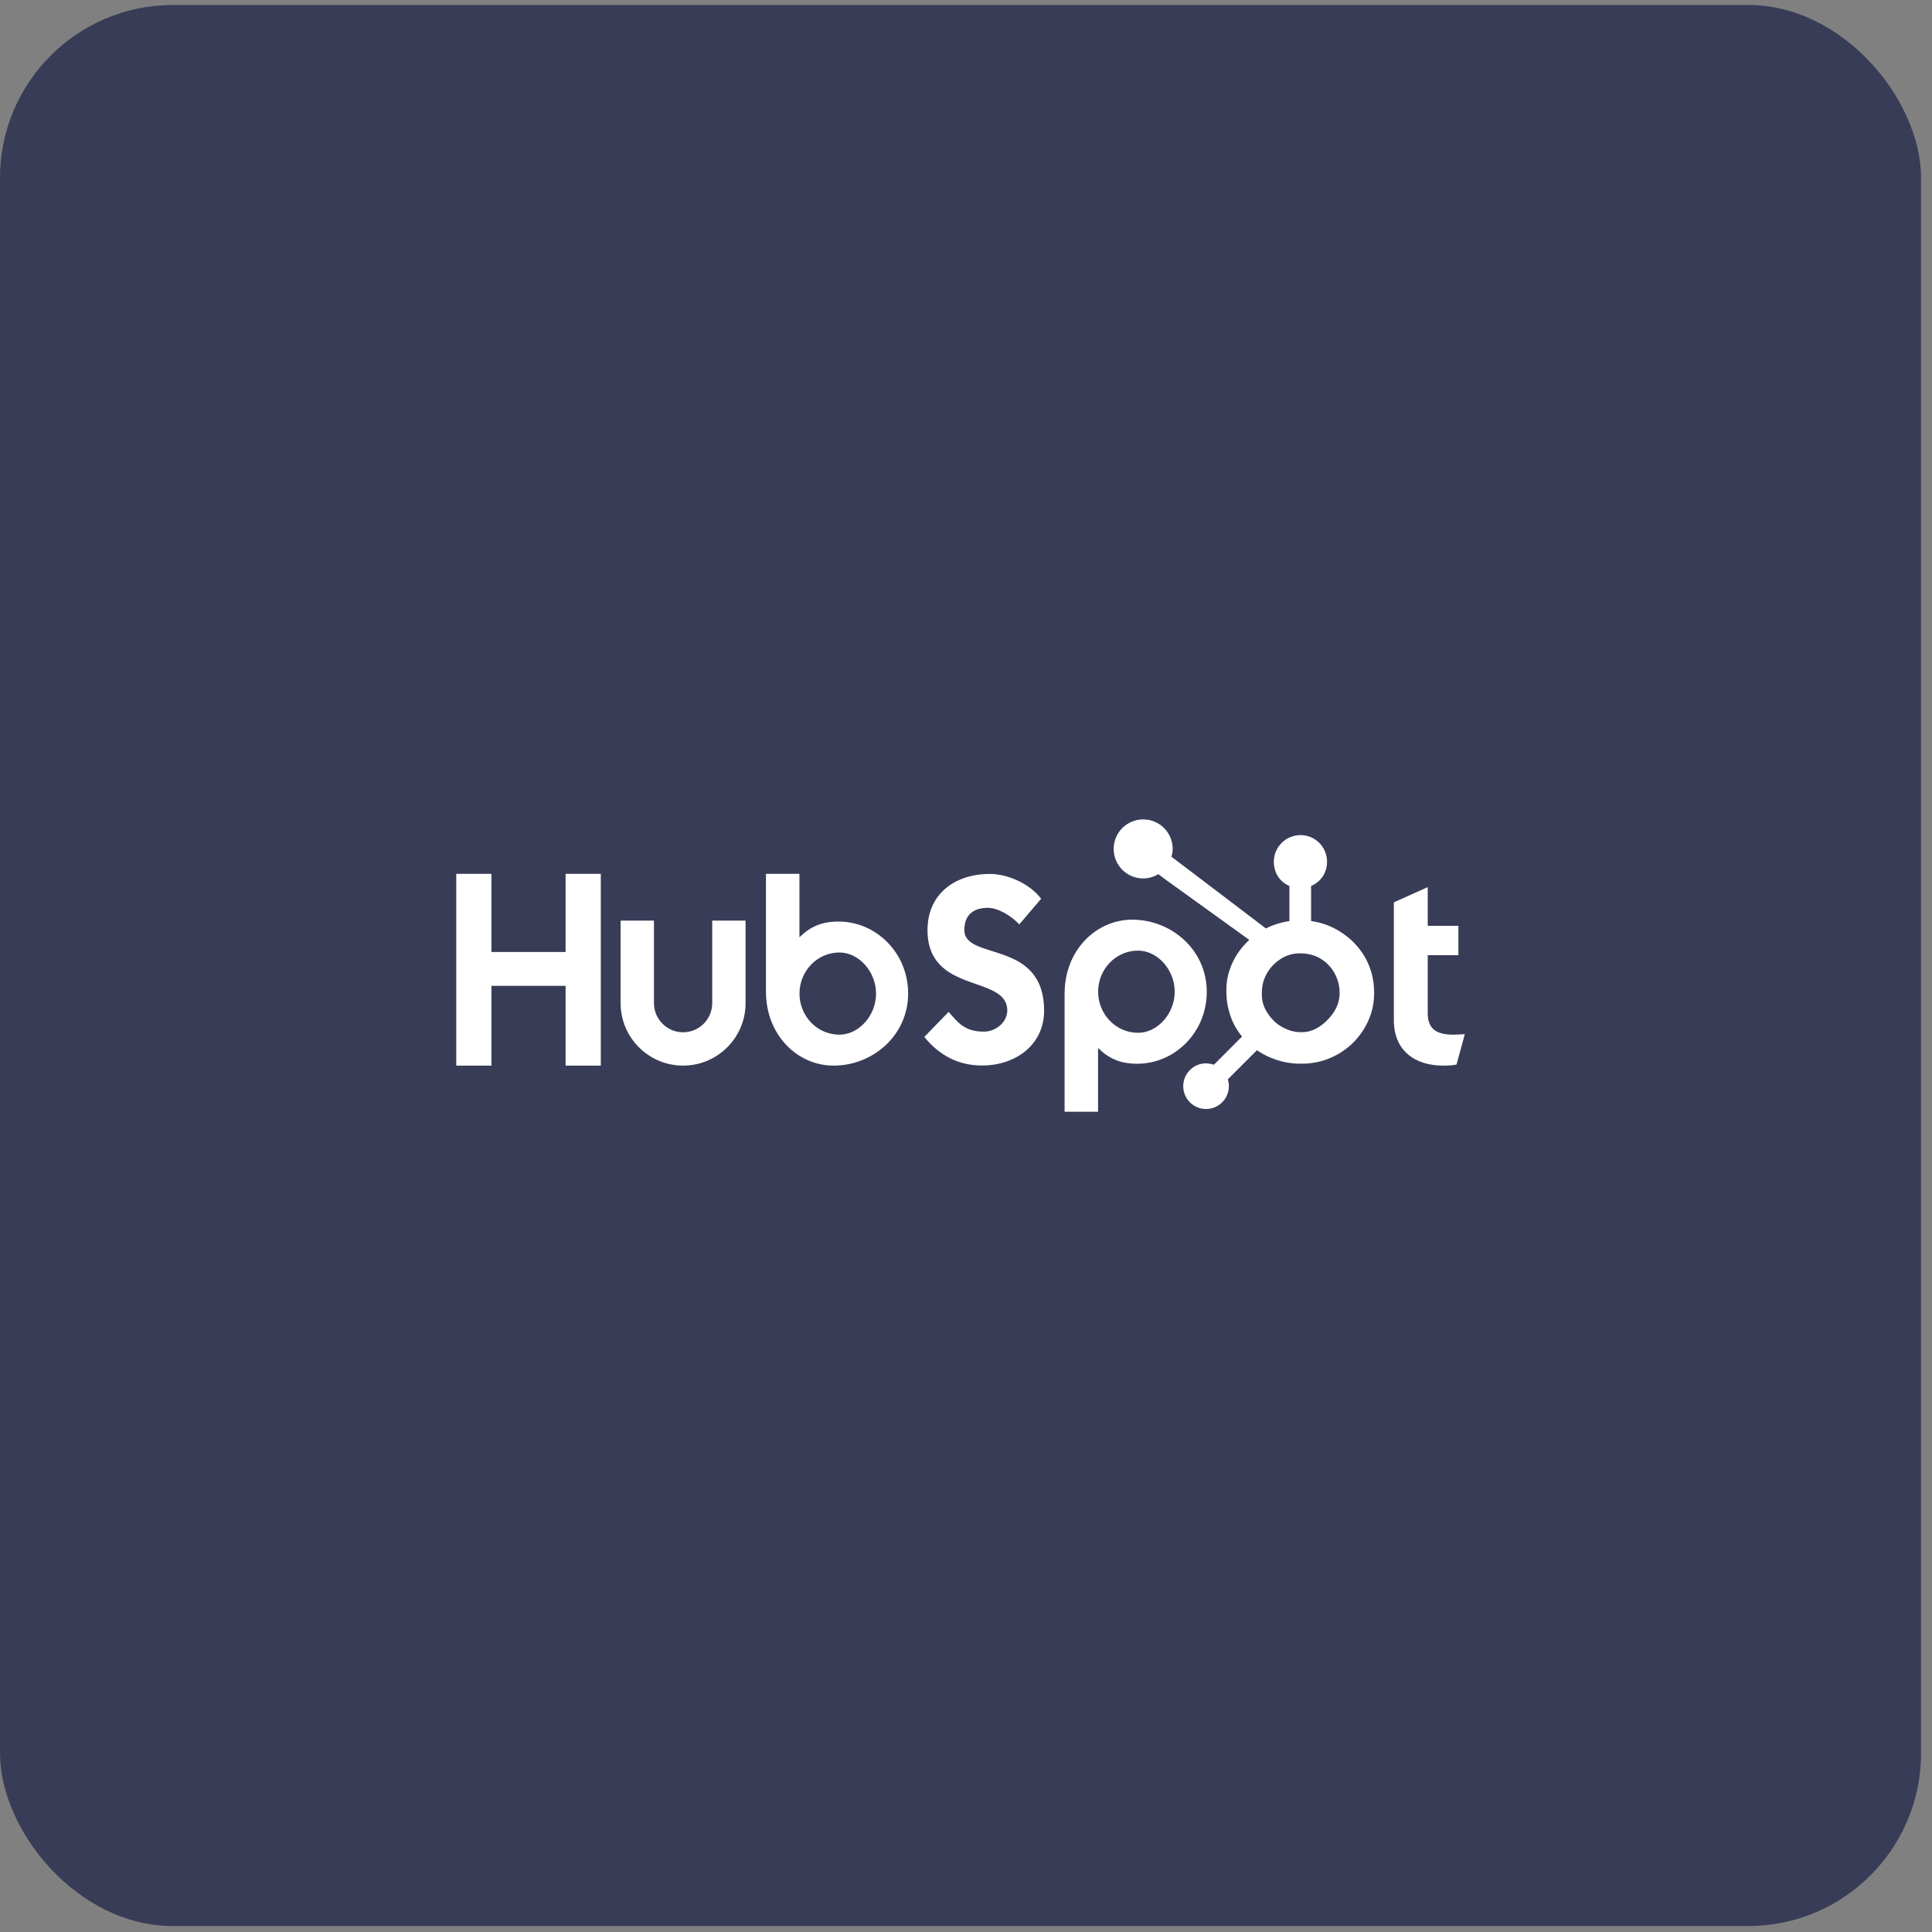
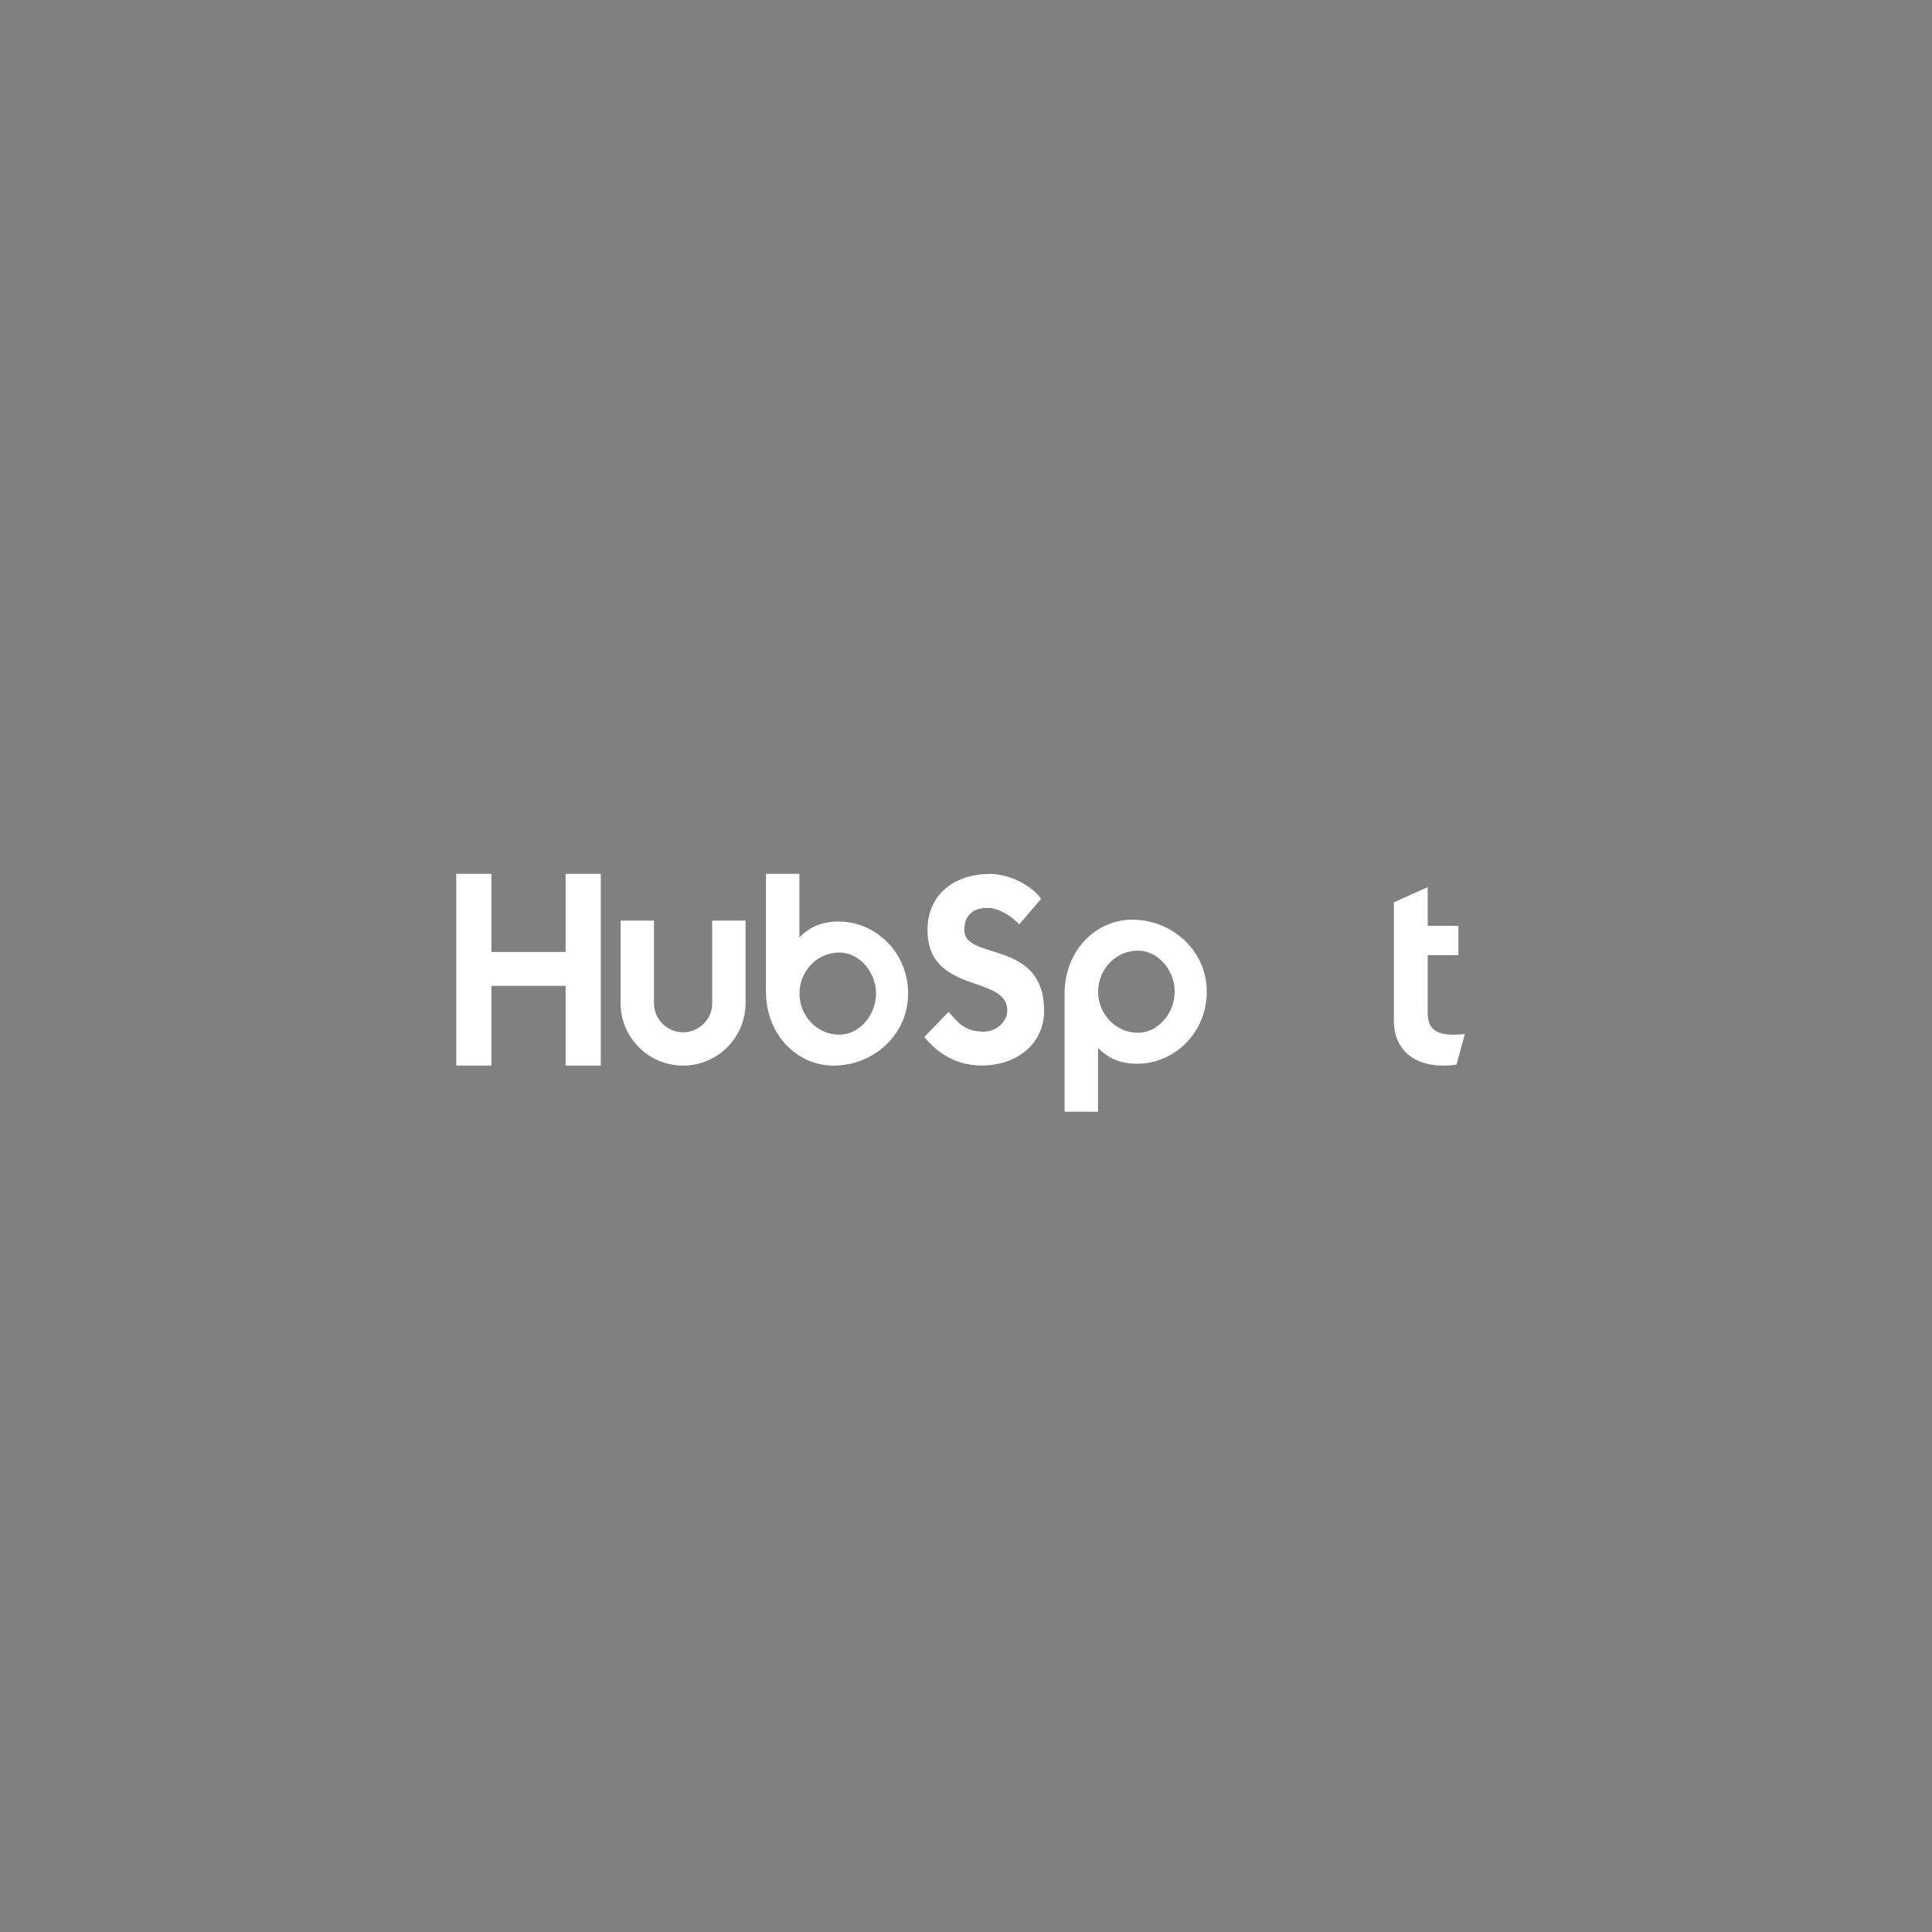
<svg xmlns="http://www.w3.org/2000/svg" width="160" height="160" viewBox="0 0 160 160" fill="none">
  <rect x="0" y="0" width="160" height="160" fill="#808080" stroke="none" />
-   <rect y="0.414" width="159.094" height="159.094" rx="14.318" fill="#383C57" />
  <path d="M37.785 72.367H40.698V78.838H46.84V72.367H49.756V88.25H46.84V81.644H40.698V88.25H37.785V72.367ZM58.983 83.077C58.983 84.407 57.899 85.489 56.57 85.489C55.24 85.489 54.158 84.407 54.158 83.077V76.239H51.396V83.077C51.396 85.93 53.717 88.25 56.57 88.25C59.422 88.25 61.744 85.93 61.744 83.077V76.239H58.983V83.077ZM69.454 76.319C68.084 76.319 67.128 76.716 66.204 77.623V72.367H63.433V82.108C63.433 85.754 66.069 88.25 69.031 88.25C72.323 88.25 75.208 85.709 75.208 82.285C75.208 78.904 72.548 76.319 69.454 76.319ZM69.523 85.687C67.645 85.687 66.21 84.119 66.21 82.285C66.21 80.45 67.645 78.882 69.523 78.882C71.114 78.882 72.55 80.45 72.55 82.285C72.55 84.119 71.114 85.687 69.523 85.687ZM79.862 77.017C79.862 75.624 80.79 75.182 81.806 75.182C82.624 75.182 83.706 75.801 84.413 76.552L86.224 74.431C85.319 73.216 83.485 72.376 81.983 72.376C78.978 72.376 76.812 74.122 76.812 77.017C76.812 82.386 83.419 80.684 83.419 83.69C83.419 84.617 82.513 85.435 81.475 85.435C79.84 85.435 79.309 84.639 78.558 83.8L76.547 85.876C77.829 87.445 79.42 88.241 81.32 88.241C84.17 88.241 86.468 86.473 86.468 83.711C86.468 77.746 79.862 79.602 79.862 77.017ZM93.763 76.163C90.802 76.163 88.165 78.659 88.165 82.305V92.071H90.936V86.79C91.86 87.696 92.816 88.094 94.186 88.094C97.28 88.094 99.94 85.509 99.94 82.129C99.94 78.704 97.055 76.163 93.763 76.163ZM94.255 85.532C92.378 85.532 90.942 83.961 90.942 82.129C90.942 80.294 92.378 78.726 94.255 78.726C95.846 78.726 97.283 80.294 97.283 82.129C97.283 83.961 95.846 85.532 94.255 85.532ZM120.336 85.687C118.702 85.687 118.238 84.98 118.238 83.897V79.103H120.778V76.672H118.238V73.468L115.433 74.728V84.494C115.433 86.991 117.156 88.25 119.519 88.25C119.872 88.25 120.359 88.228 120.624 88.162L121.309 85.644C121 85.665 120.647 85.687 120.336 85.687Z" fill="white" />
-   <path d="M113.03 79.251C112.499 78.338 111.751 77.605 110.817 77.053C110.119 76.647 109.395 76.389 108.58 76.278V73.374C109.395 73.028 109.901 72.261 109.901 71.367C109.901 70.148 108.924 69.16 107.706 69.16C106.487 69.16 105.492 70.148 105.492 71.367C105.492 72.261 105.969 73.028 106.785 73.374V76.279C106.132 76.374 105.456 76.577 104.838 76.89C103.576 75.931 99.437 72.786 97.015 70.949C97.073 70.742 97.117 70.529 97.117 70.304C97.117 68.954 96.024 67.859 94.673 67.859C93.322 67.859 92.23 68.954 92.23 70.304C92.23 71.654 93.323 72.749 94.674 72.749C95.135 72.749 95.561 72.614 95.929 72.392L96.44 72.78L103.461 77.839C103.09 78.179 102.744 78.567 102.467 79.002C101.907 79.889 101.564 80.864 101.564 81.928V82.15C101.564 82.897 101.706 83.603 101.948 84.265C102.161 84.844 102.472 85.37 102.858 85.845L100.528 88.181C100.19 88.055 99.823 88.03 99.471 88.107C99.119 88.184 98.797 88.361 98.543 88.616C98.367 88.791 98.228 89 98.133 89.229C98.038 89.458 97.989 89.704 97.99 89.953C97.99 90.457 98.187 90.931 98.544 91.288C98.719 91.464 98.927 91.604 99.156 91.699C99.386 91.794 99.632 91.843 99.88 91.842C100.128 91.843 100.374 91.794 100.603 91.699C100.833 91.604 101.041 91.464 101.216 91.288C101.392 91.113 101.531 90.905 101.626 90.676C101.721 90.446 101.77 90.201 101.769 89.953C101.769 89.757 101.739 89.567 101.682 89.386L104.091 86.977C104.421 87.205 104.777 87.397 105.161 87.562C105.917 87.889 106.752 88.089 107.665 88.089H107.832C108.842 88.089 109.795 87.851 110.69 87.366C111.634 86.853 112.372 86.152 112.93 85.257C113.491 84.359 113.8 83.368 113.8 82.277V82.222C113.8 81.149 113.552 80.159 113.03 79.251ZM110.087 84.304C109.433 85.031 108.682 85.478 107.832 85.478H107.692C107.207 85.478 106.733 85.344 106.268 85.1C105.744 84.832 105.346 84.449 105.02 83.964C104.684 83.488 104.501 82.968 104.501 82.417V82.249C104.501 81.708 104.605 81.194 104.867 80.709C105.147 80.178 105.525 79.766 106.029 79.438C106.523 79.112 107.05 78.953 107.638 78.953H107.692C108.225 78.953 108.73 79.058 109.206 79.301C109.691 79.561 110.087 79.916 110.394 80.383C110.693 80.85 110.87 81.353 110.927 81.902C110.936 82.016 110.941 82.133 110.941 82.244C110.941 82.989 110.656 83.678 110.087 84.304Z" fill="white" />
</svg>